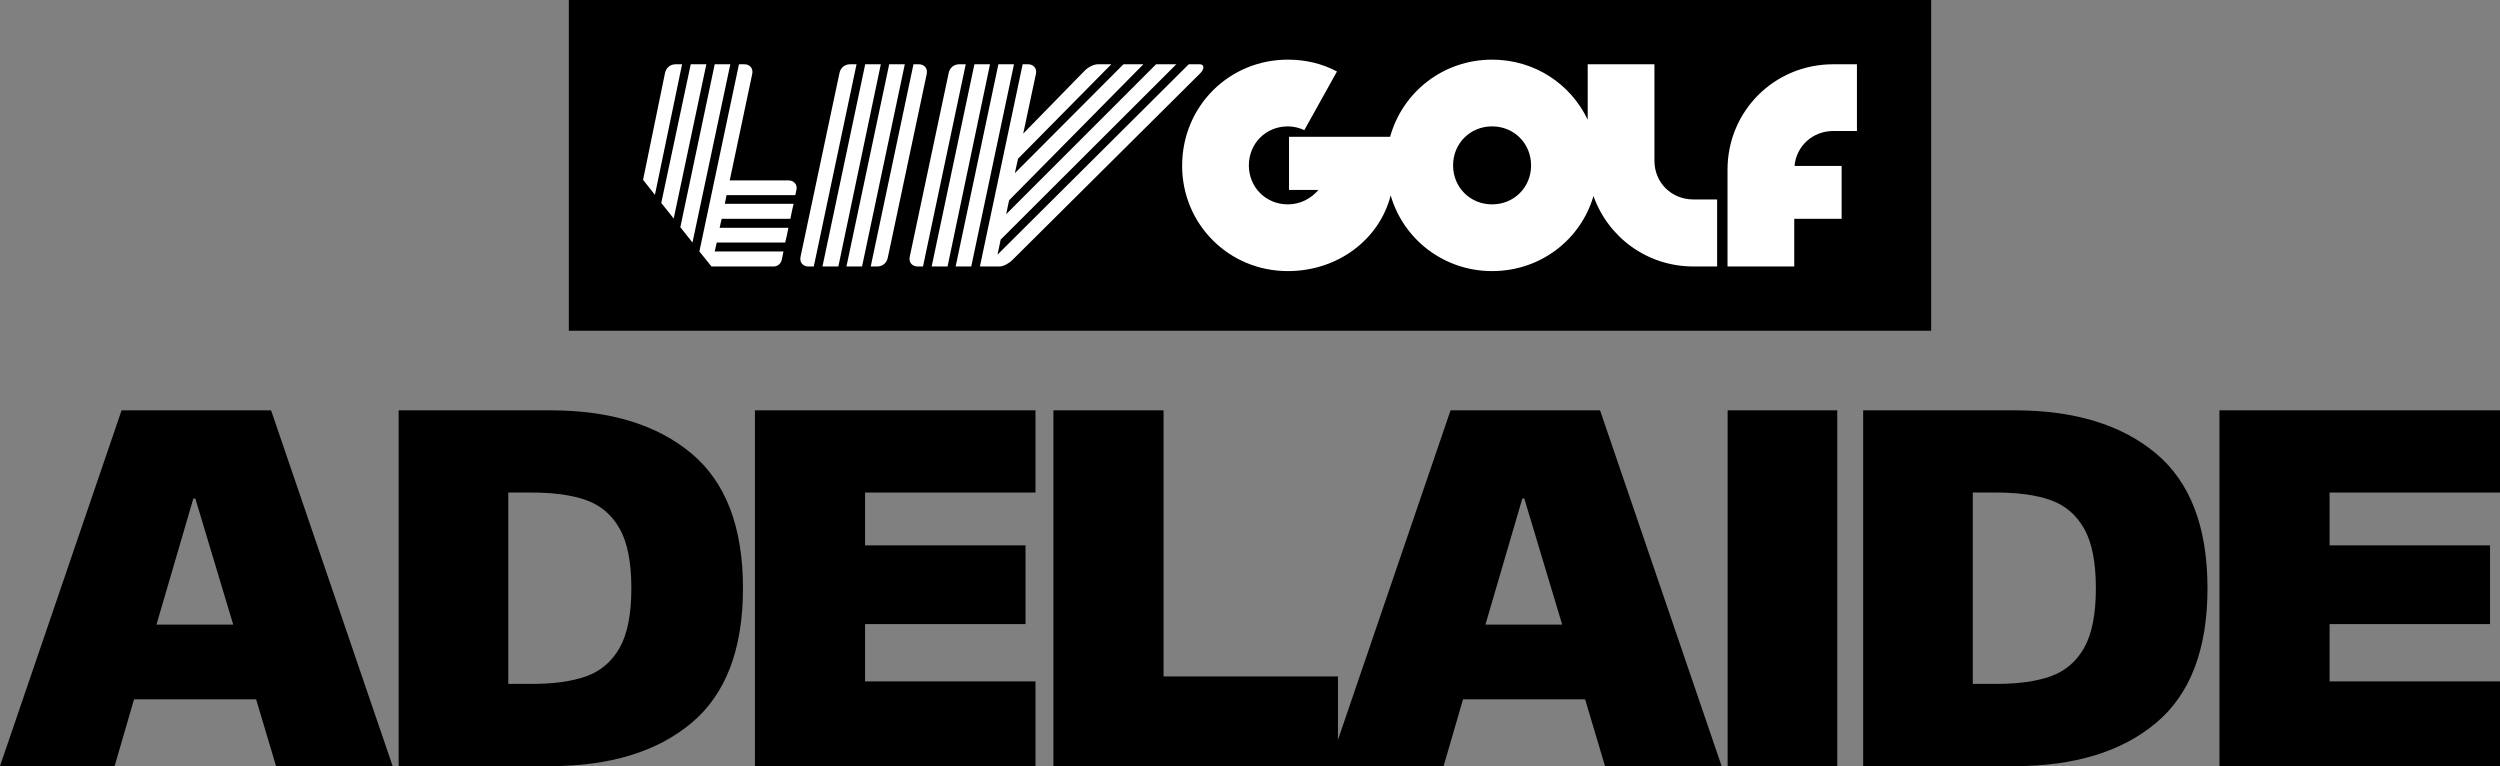
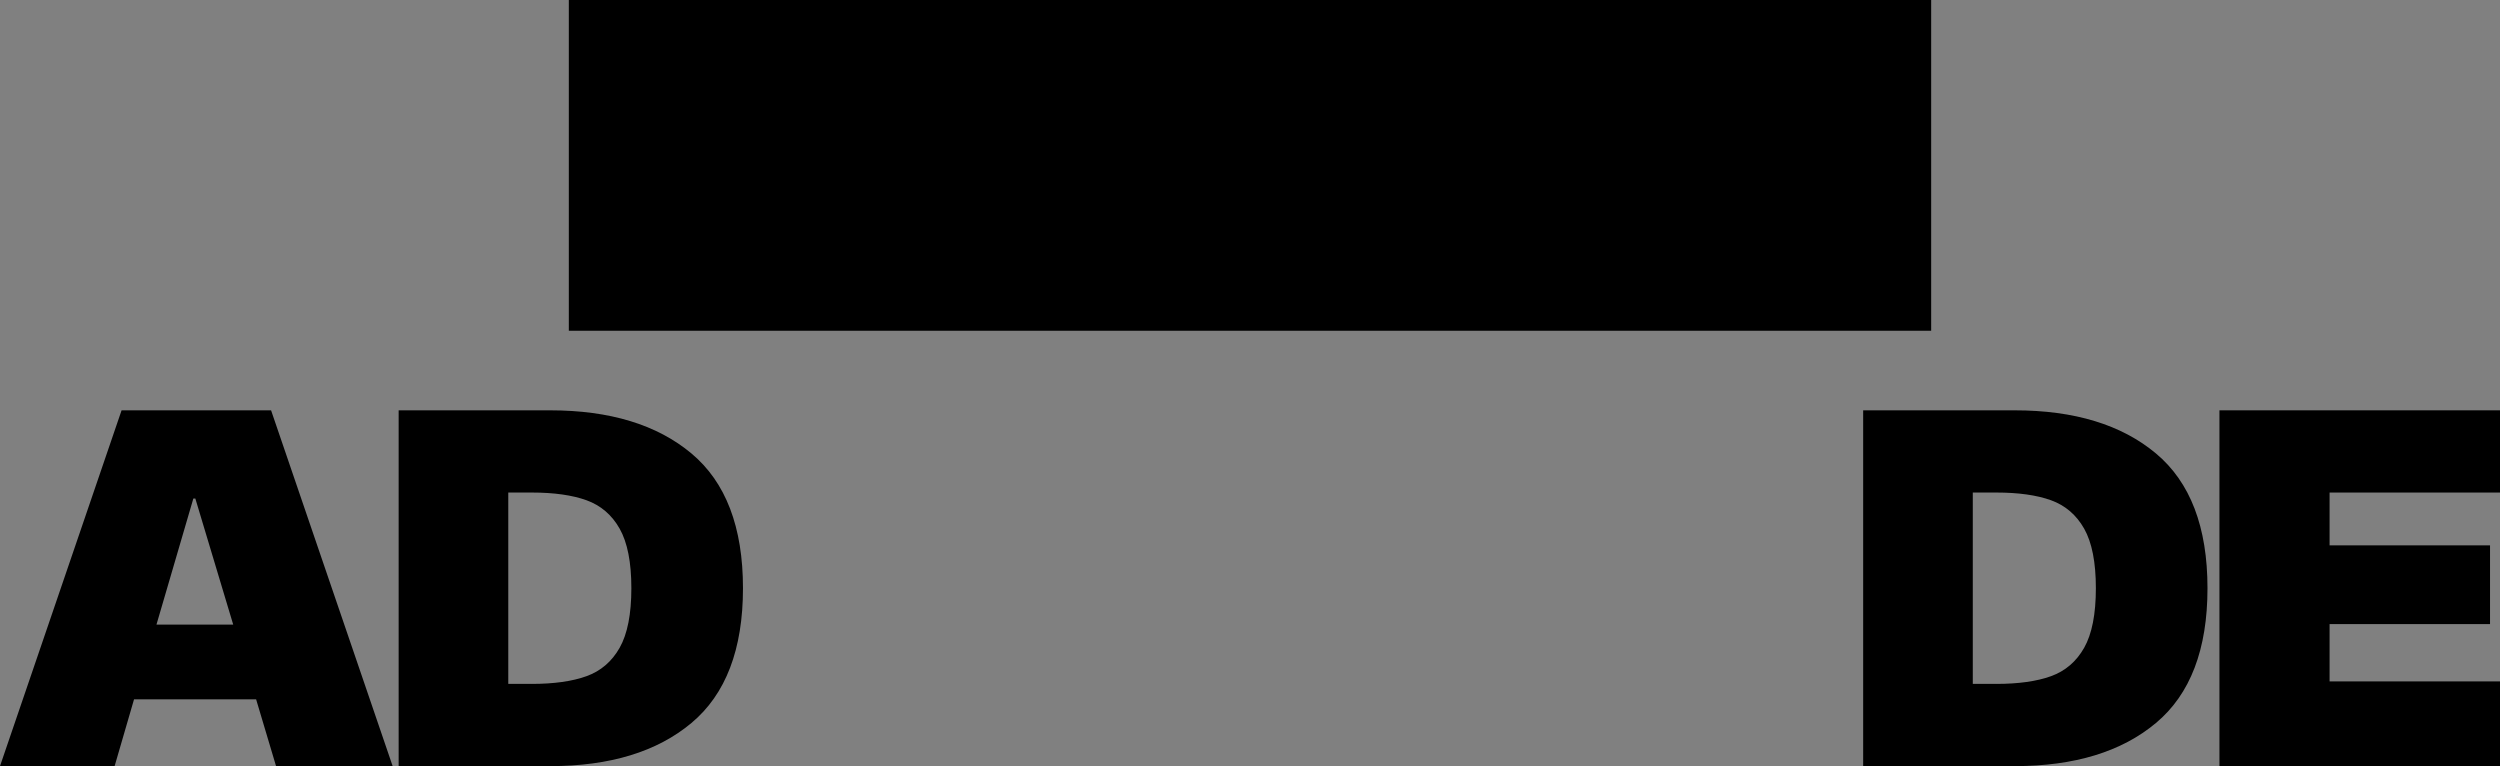
<svg xmlns="http://www.w3.org/2000/svg" id="Layer_1" version="1.1" viewBox="0 0 252.565 77.398">
  <rect x="0" y="0" width="252.565" height="77.398" fill="#808080" stroke="none" />
  <defs>
    <style>
      .st0 {
        fill: #fff;
      }
    </style>
  </defs>
  <g>
    <path d="M39.669,77.398h-11.78l-2.014-6.746h-12.334l-1.963,6.746H0l12.283-35.944h15.103l12.283,35.944ZM19.533,50.365l-3.726,12.736h7.753l-3.826-12.736h-.201Z" />
    <path d="M55.578,41.454c6.042,0,10.799,1.452,14.272,4.354,3.474,2.903,5.21,7.443,5.21,13.618s-1.737,10.715-5.21,13.618c-3.474,2.903-8.231,4.354-14.272,4.354h-15.304v-35.944h15.304ZM53.715,69.092c2.248,0,4.094-.259,5.538-.78,1.442-.52,2.559-1.477,3.348-2.87.788-1.392,1.183-3.398,1.183-6.016s-.395-4.623-1.183-6.016c-.789-1.392-1.905-2.349-3.348-2.87-1.443-.52-3.29-.78-5.538-.78h-2.366v19.332h2.366Z" />
-     <path d="M104.611,49.76h-17.217v5.336h16.21v7.954h-16.21v5.79h17.217v8.558h-28.343v-35.944h28.343v8.306Z" />
-     <path d="M135.168,68.337v9.062h-28.745v-35.944h11.125v26.883h17.62Z" />
-     <path d="M173.931,77.398h-11.78l-2.014-6.746h-12.334l-1.963,6.746h-11.579l12.283-35.944h15.103l12.283,35.944ZM153.794,50.365l-3.726,12.736h7.753l-3.826-12.736h-.201Z" />
-     <path d="M185.61,41.454v35.944h-11.075v-35.944h11.075Z" />
    <path d="M203.532,41.454c6.041,0,10.799,1.452,14.271,4.354,3.475,2.903,5.211,7.443,5.211,13.618s-1.736,10.715-5.211,13.618c-3.473,2.903-8.23,4.354-14.271,4.354h-15.304v-35.944h15.304ZM201.668,69.092c2.248,0,4.096-.259,5.539-.78,1.441-.52,2.559-1.477,3.348-2.87.787-1.392,1.182-3.398,1.182-6.016s-.395-4.623-1.182-6.016c-.789-1.392-1.906-2.349-3.348-2.87-1.443-.52-3.291-.78-5.539-.78h-2.365v19.332h2.365Z" />
    <path d="M252.565,49.76h-17.217v5.336h16.21v7.954h-16.21v5.79h17.217v8.558h-28.343v-35.944h28.343v8.306Z" />
  </g>
  <polygon points="57.466 0 57.466 33.414 195.098 33.414 195.098 0 57.466 0 57.466 0" />
-   <path class="st0" d="M91.408,6.493h-1.576l-4.319,20.429h1.576l4.319-20.429h0ZM64.967,18.166l1.197,1.518,2.743-13.191h-.642c-.525,0-.963.321-1.08.876l-2.218,10.798h0ZM66.806,20.501l1.255,1.576,3.298-15.584h-1.576l-2.977,14.008h0ZM68.732,22.953l1.226,1.547,3.823-18.007h-1.576l-3.473,16.46h0ZM70.658,25.404l1.226,1.518h6.275c.409,0,.73-.292.817-.671l.175-.846h-6.946l.204-.905h6.917c.117-.467.233-.992.321-1.488h-6.946l.204-.905h6.946c.088-.496.204-.992.321-1.518h-6.946l.175-.876h6.946l.117-.554c.117-.496-.263-.934-.788-.934h-5.954l2.276-10.769c.117-.554-.263-.963-.788-.963h-.555l-3.998,18.911h0ZM80.872,25.958c-.117.554.263.963.788.963h.554l4.319-20.429h-.642c-.525,0-.963.321-1.08.876l-3.94,18.59h0ZM83.09,26.922h1.605l4.29-20.429h-1.576l-4.319,20.429h0ZM87.964,26.922h.642c.525,0,.963-.321,1.08-.875l3.94-18.59c.117-.554-.263-.963-.788-.963h-.554l-4.319,20.429h0ZM91.904,25.958c-.117.554.263.963.788.963h.554l4.319-20.429h-.642c-.525,0-.963.321-1.08.876l-3.94,18.59h0ZM94.122,26.922h1.605l4.29-20.429h-1.576l-4.319,20.429h0ZM96.544,26.922h1.576l4.319-20.429h-1.576l-4.319,20.429h0ZM98.995,26.922h1.985c.379,0,.934-.292,1.313-.671l18.911-18.795c.496-.467.496-.963,0-.963h-1.109l-19.32,19.232.321-1.518,17.744-17.715h-2.043l-15.146,15.147.292-1.401,13.571-13.746h-2.014l-10.973,11.002.321-1.459,9.426-9.543h-1.342c-.409,0-.963.263-1.342.642l-6.216,6.362,1.284-6.041c.117-.554-.263-.963-.788-.963h-.554l-4.319,20.429h0ZM119.424,16.736c0,5.924,4.728,10.652,10.681,10.652,5.078,0,9.251-3.21,10.39-7.646,1.284,4.436,5.37,7.646,10.244,7.646,4.903,0,8.959-3.181,10.244-7.588,1.459,4.144,5.399,7.121,10.098,7.121h2.393v-6.771h-2.393c-2.218,0-3.94-1.693-3.94-3.911V6.493h-6.741v5.603c-1.722-3.619-5.37-6.07-9.66-6.07-4.932,0-9.047,3.269-10.302,7.792h-10.214v5.37h2.977c-.759.876-1.839,1.459-3.094,1.459-2.218,0-3.94-1.722-3.94-3.94s1.722-3.94,3.94-3.94c.584,0,1.167.146,1.664.379l3.298-5.924c-1.488-.788-3.152-1.197-4.961-1.197-5.954,0-10.681,4.728-10.681,10.71h0ZM146.799,16.707c0-2.218,1.722-3.94,3.94-3.94s3.94,1.722,3.94,3.94-1.722,3.94-3.94,3.94-3.94-1.722-3.94-3.94h0ZM174.524,26.922h6.742v-4.815h4.786v-5.341h-4.757c.175-2.014,1.839-3.531,3.911-3.531h2.393v-6.742h-2.393c-5.954,0-10.681,4.728-10.681,10.652v9.777h0Z" />
</svg>